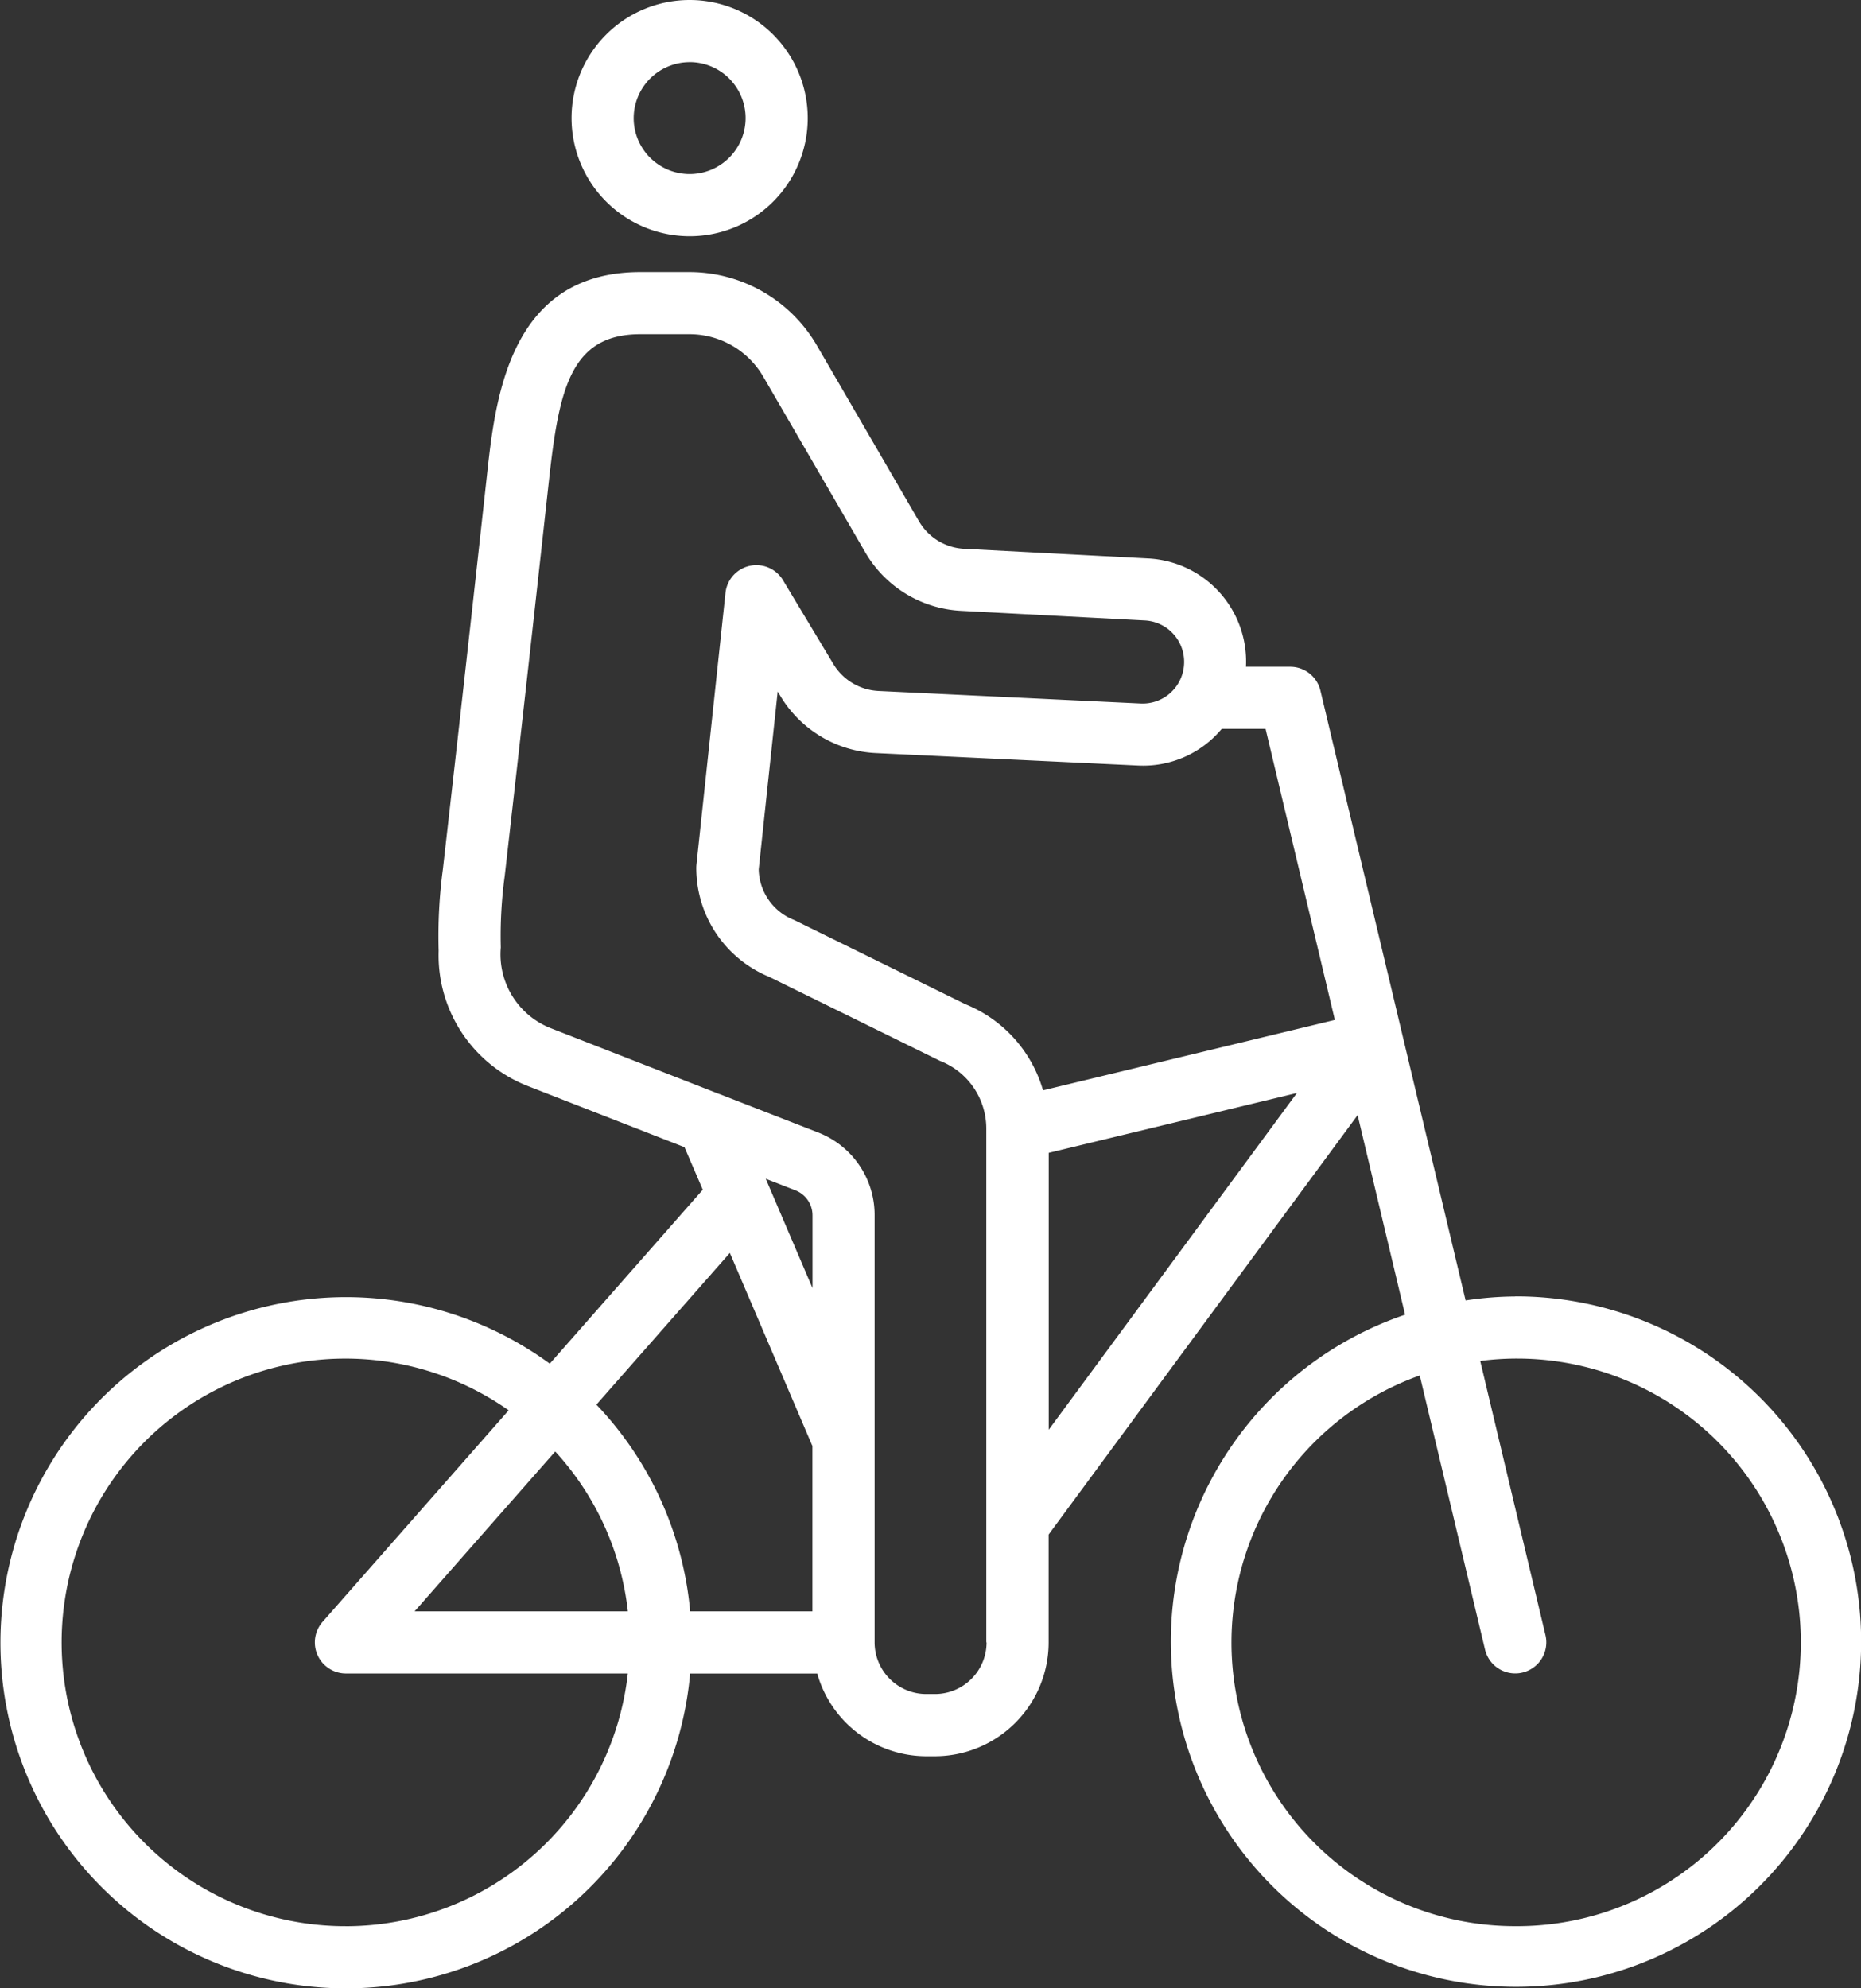
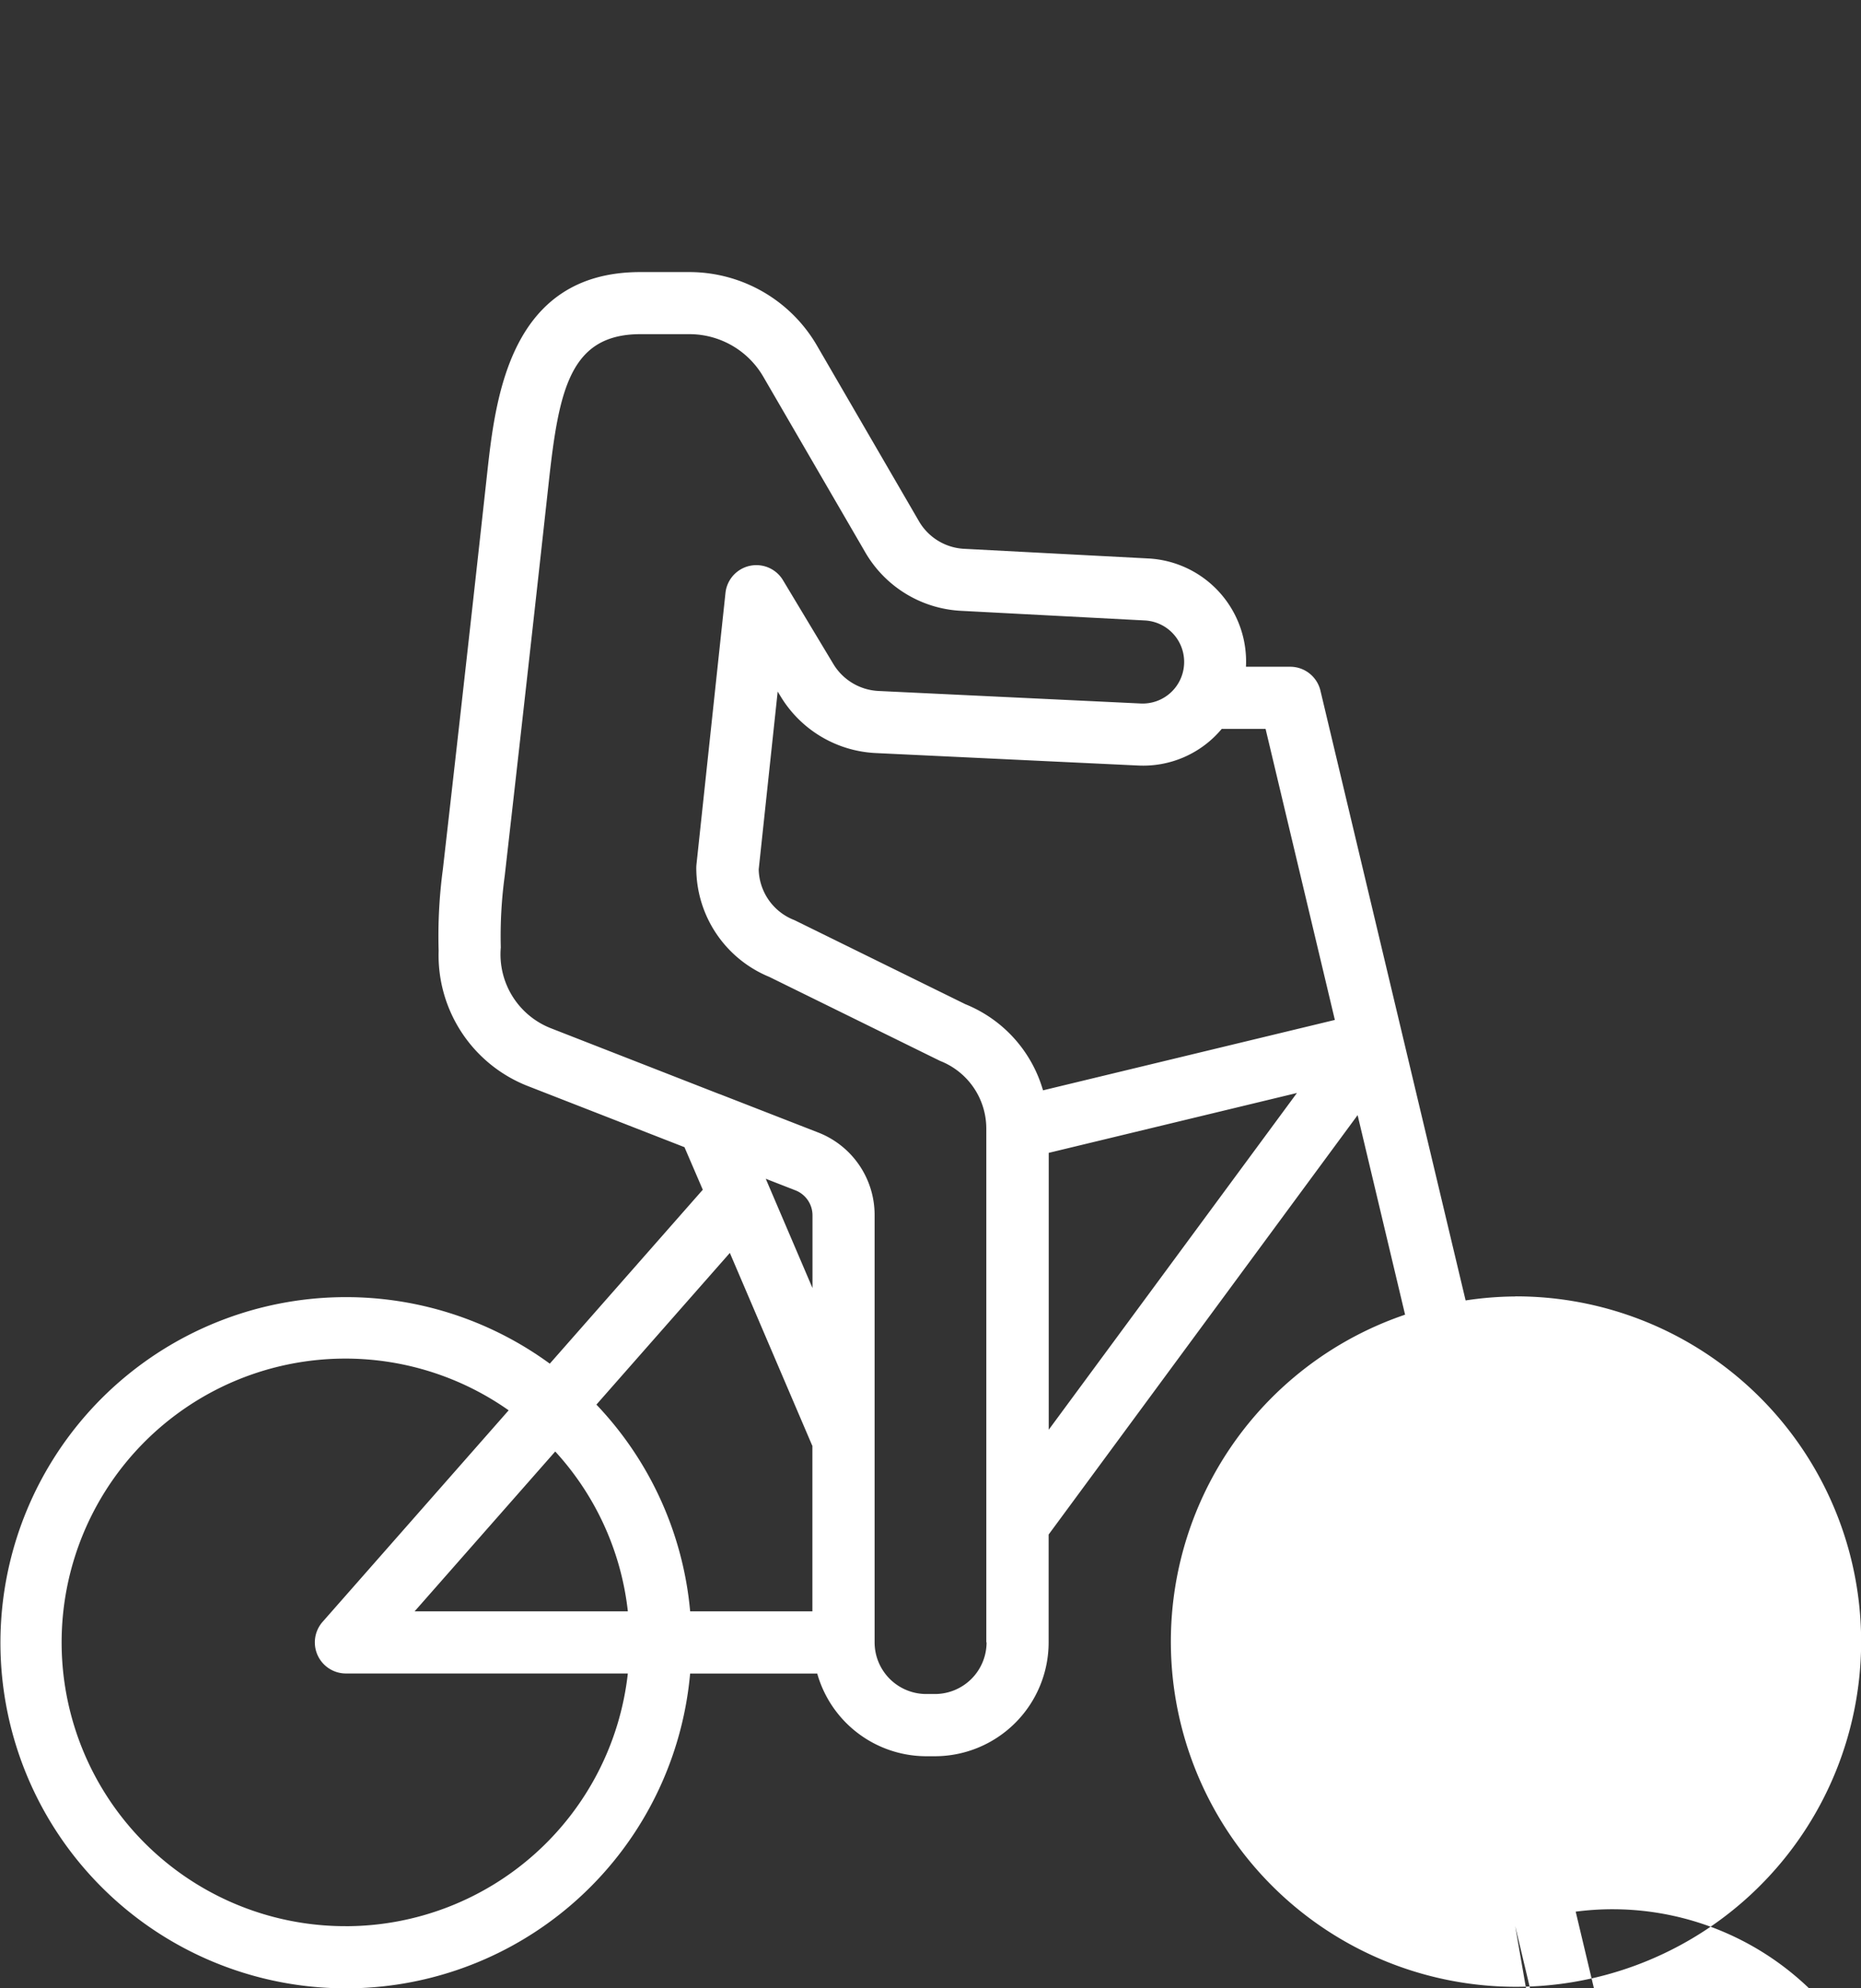
<svg xmlns="http://www.w3.org/2000/svg" id="_饑1" width="61" height="65.159" viewBox="0 0 61 65.159">
  <rect x="0" y="0" width="61" height="65.159" fill="#333333" stroke="none" />
  <g id="グループ_525" data-name="グループ 525">
-     <path id="パス_21" data-name="パス 21" d="M49.662,106.532a11.28,11.28,0,0,0-1.622.13L43.281,86.678a1.018,1.018,0,0,0-.991-.782H40.84a3.381,3.381,0,0,0-3.206-3.549l-6.027-.316a1.821,1.821,0,0,1-1.489-.91l-3.345-5.759a4.838,4.838,0,0,0-4.17-2.4H20.988c-4.294,0-4.751,4.151-5.024,6.633q-.709,6.467-1.447,12.933a16.512,16.512,0,0,0-.139,2.677,4.6,4.6,0,0,0,2.947,4.441l5.111,1.994.6,1.394-5.015,5.7a11.326,11.326,0,1,0,4.6,10.155h4.166a3.721,3.721,0,0,0,3.57,2.71h.286a3.733,3.733,0,0,0,3.729-3.729v-3.536L44.5,100.59l1.556,6.539a11.313,11.313,0,1,0,3.6-.6Zm-23.033-.282L25.1,102.675l.969.378a.879.879,0,0,1,.563.823v2.374Zm0,5.169v5.432H22.622a11.291,11.291,0,0,0-3.073-6.775l4.374-4.971,2.7,6.314Zm-8.43.193a9.258,9.258,0,0,1,2.381,5.239h-6.99l4.61-5.239Zm-6.861,15.556a9.3,9.3,0,1,1,5.335-16.905l-6.1,6.933a1.019,1.019,0,0,0,.765,1.691h9.241a9.311,9.311,0,0,1-9.241,8.282Zm21-9.3a1.694,1.694,0,0,1-1.692,1.692h-.286a1.694,1.694,0,0,1-1.692-1.692v-6.662h0v-7.33a2.9,2.9,0,0,0-1.859-2.721L23.588,99.9l-.006,0L18.077,97.75a2.6,2.6,0,0,1-1.662-2.656,14.517,14.517,0,0,1,.128-2.337q.737-6.467,1.448-12.941c.33-3,.7-4.819,3-4.819h1.615a2.8,2.8,0,0,1,2.408,1.385l3.345,5.759A3.857,3.857,0,0,0,31.5,84.063l6.026.316a1.359,1.359,0,0,1,1.284,1.461A1.359,1.359,0,0,1,37.392,87.1L28.8,86.69a1.832,1.832,0,0,1-1.486-.887L25.665,83.06a1.018,1.018,0,0,0-1.885.415l-.951,8.9a1.061,1.061,0,0,0-.006.109,3.859,3.859,0,0,0,2.392,3.575l5.6,2.754a2.381,2.381,0,0,1,1.514,2.208v16.843Zm2.037-6.968v-9.074l8.136-1.962Zm-.187-11.123a4.34,4.34,0,0,0-2.546-2.823l-5.6-2.754a1.825,1.825,0,0,1-1.173-1.663l.622-5.829.086.142A3.857,3.857,0,0,0,28.7,88.724l8.592.408a3.35,3.35,0,0,0,2.754-1.2h1.437l2.271,9.538-9.575,2.309Zm15.478,27.39a9.293,9.293,0,0,1-3.129-18.046l2.139,8.982a1.018,1.018,0,0,0,.99.782.989.989,0,0,0,.237-.028,1.018,1.018,0,0,0,.755-1.225l-2.139-8.986a9.3,9.3,0,1,1,1.15,18.521Z" transform="translate(0 -64.046)" fill="#fff" />
-     <path id="パス_22" data-name="パス 22" d="M157.212,7.742a3.871,3.871,0,1,0-3.872-3.87A3.876,3.876,0,0,0,157.212,7.742Zm0-5.706a1.834,1.834,0,1,1-1.835,1.835A1.837,1.837,0,0,1,157.212,2.037Z" transform="translate(-134.606)" fill="#fff" />
+     <path id="パス_21" data-name="パス 21" d="M49.662,106.532a11.28,11.28,0,0,0-1.622.13L43.281,86.678a1.018,1.018,0,0,0-.991-.782H40.84a3.381,3.381,0,0,0-3.206-3.549l-6.027-.316a1.821,1.821,0,0,1-1.489-.91l-3.345-5.759a4.838,4.838,0,0,0-4.17-2.4H20.988c-4.294,0-4.751,4.151-5.024,6.633q-.709,6.467-1.447,12.933a16.512,16.512,0,0,0-.139,2.677,4.6,4.6,0,0,0,2.947,4.441l5.111,1.994.6,1.394-5.015,5.7a11.326,11.326,0,1,0,4.6,10.155h4.166a3.721,3.721,0,0,0,3.57,2.71h.286a3.733,3.733,0,0,0,3.729-3.729v-3.536L44.5,100.59l1.556,6.539a11.313,11.313,0,1,0,3.6-.6Zm-23.033-.282L25.1,102.675l.969.378a.879.879,0,0,1,.563.823v2.374Zm0,5.169v5.432H22.622a11.291,11.291,0,0,0-3.073-6.775l4.374-4.971,2.7,6.314Zm-8.43.193a9.258,9.258,0,0,1,2.381,5.239h-6.99l4.61-5.239Zm-6.861,15.556a9.3,9.3,0,1,1,5.335-16.905l-6.1,6.933a1.019,1.019,0,0,0,.765,1.691h9.241a9.311,9.311,0,0,1-9.241,8.282Zm21-9.3a1.694,1.694,0,0,1-1.692,1.692h-.286a1.694,1.694,0,0,1-1.692-1.692v-6.662h0v-7.33a2.9,2.9,0,0,0-1.859-2.721L23.588,99.9l-.006,0L18.077,97.75a2.6,2.6,0,0,1-1.662-2.656,14.517,14.517,0,0,1,.128-2.337q.737-6.467,1.448-12.941c.33-3,.7-4.819,3-4.819h1.615a2.8,2.8,0,0,1,2.408,1.385l3.345,5.759A3.857,3.857,0,0,0,31.5,84.063l6.026.316a1.359,1.359,0,0,1,1.284,1.461A1.359,1.359,0,0,1,37.392,87.1L28.8,86.69a1.832,1.832,0,0,1-1.486-.887L25.665,83.06a1.018,1.018,0,0,0-1.885.415l-.951,8.9a1.061,1.061,0,0,0-.006.109,3.859,3.859,0,0,0,2.392,3.575l5.6,2.754a2.381,2.381,0,0,1,1.514,2.208v16.843Zm2.037-6.968v-9.074l8.136-1.962Zm-.187-11.123a4.34,4.34,0,0,0-2.546-2.823l-5.6-2.754a1.825,1.825,0,0,1-1.173-1.663l.622-5.829.086.142A3.857,3.857,0,0,0,28.7,88.724l8.592.408a3.35,3.35,0,0,0,2.754-1.2h1.437l2.271,9.538-9.575,2.309Zm15.478,27.39l2.139,8.982a1.018,1.018,0,0,0,.99.782.989.989,0,0,0,.237-.028,1.018,1.018,0,0,0,.755-1.225l-2.139-8.986a9.3,9.3,0,1,1,1.15,18.521Z" transform="translate(0 -64.046)" fill="#fff" />
  </g>
</svg>